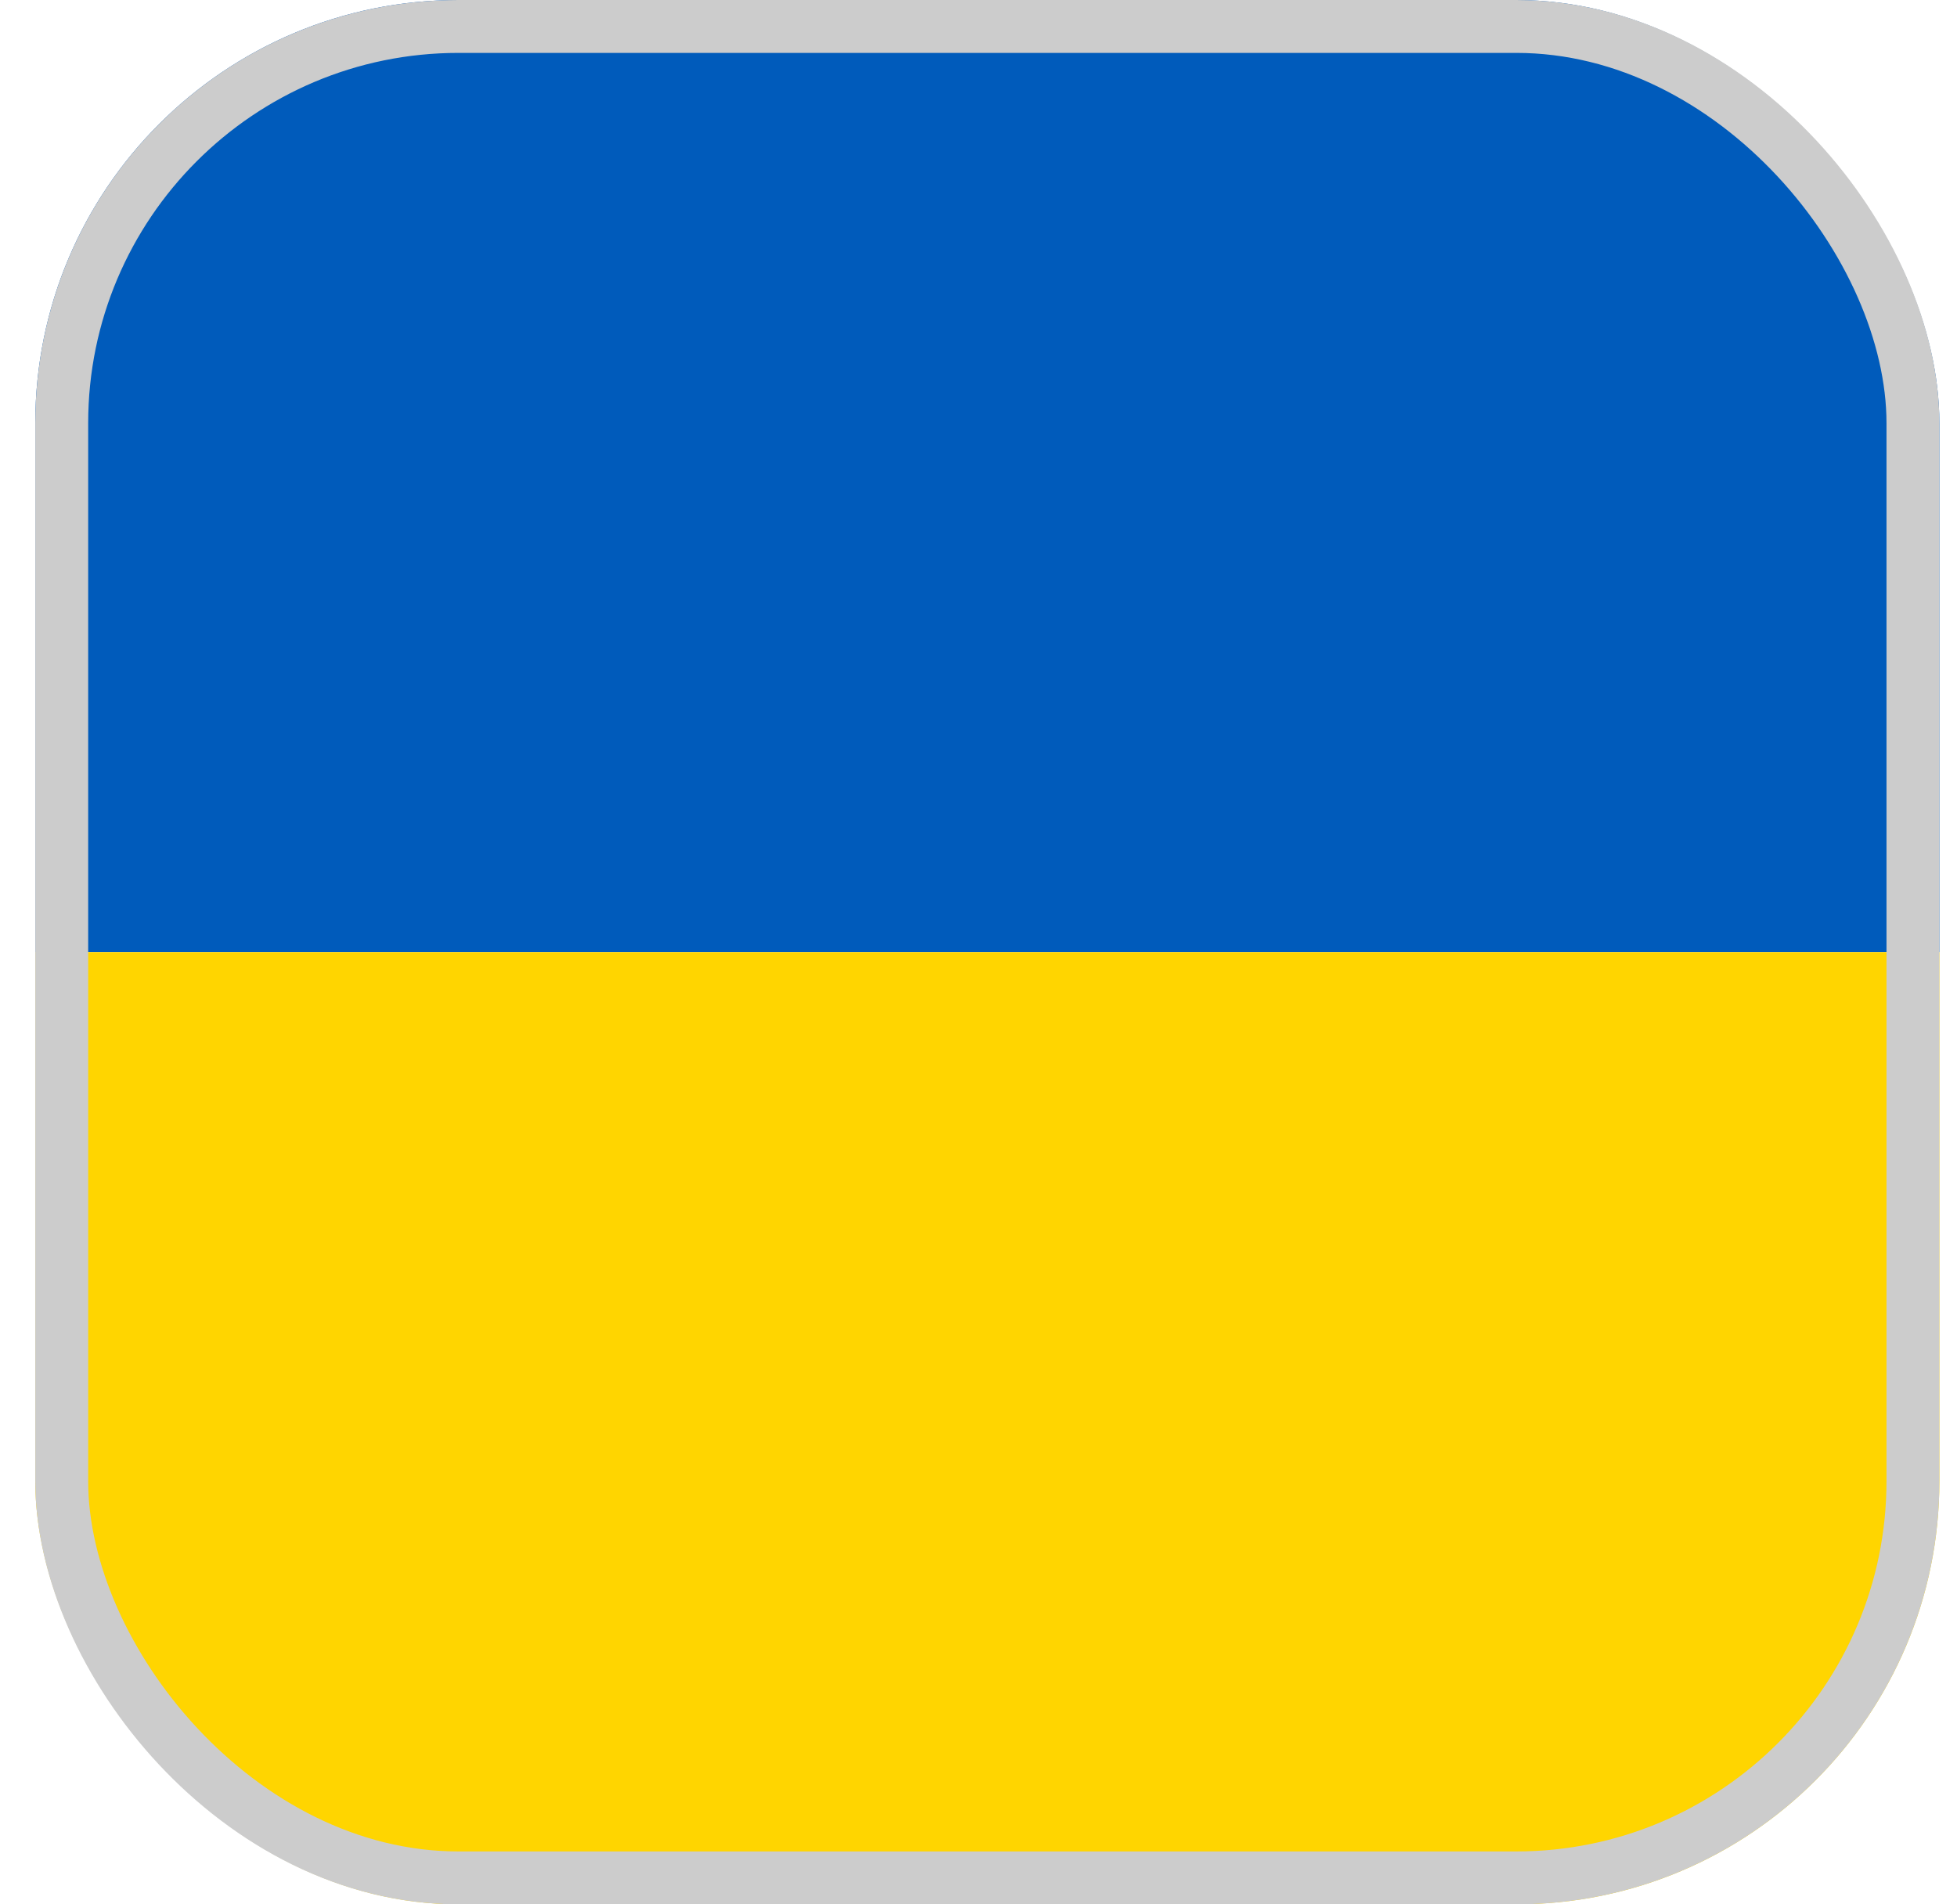
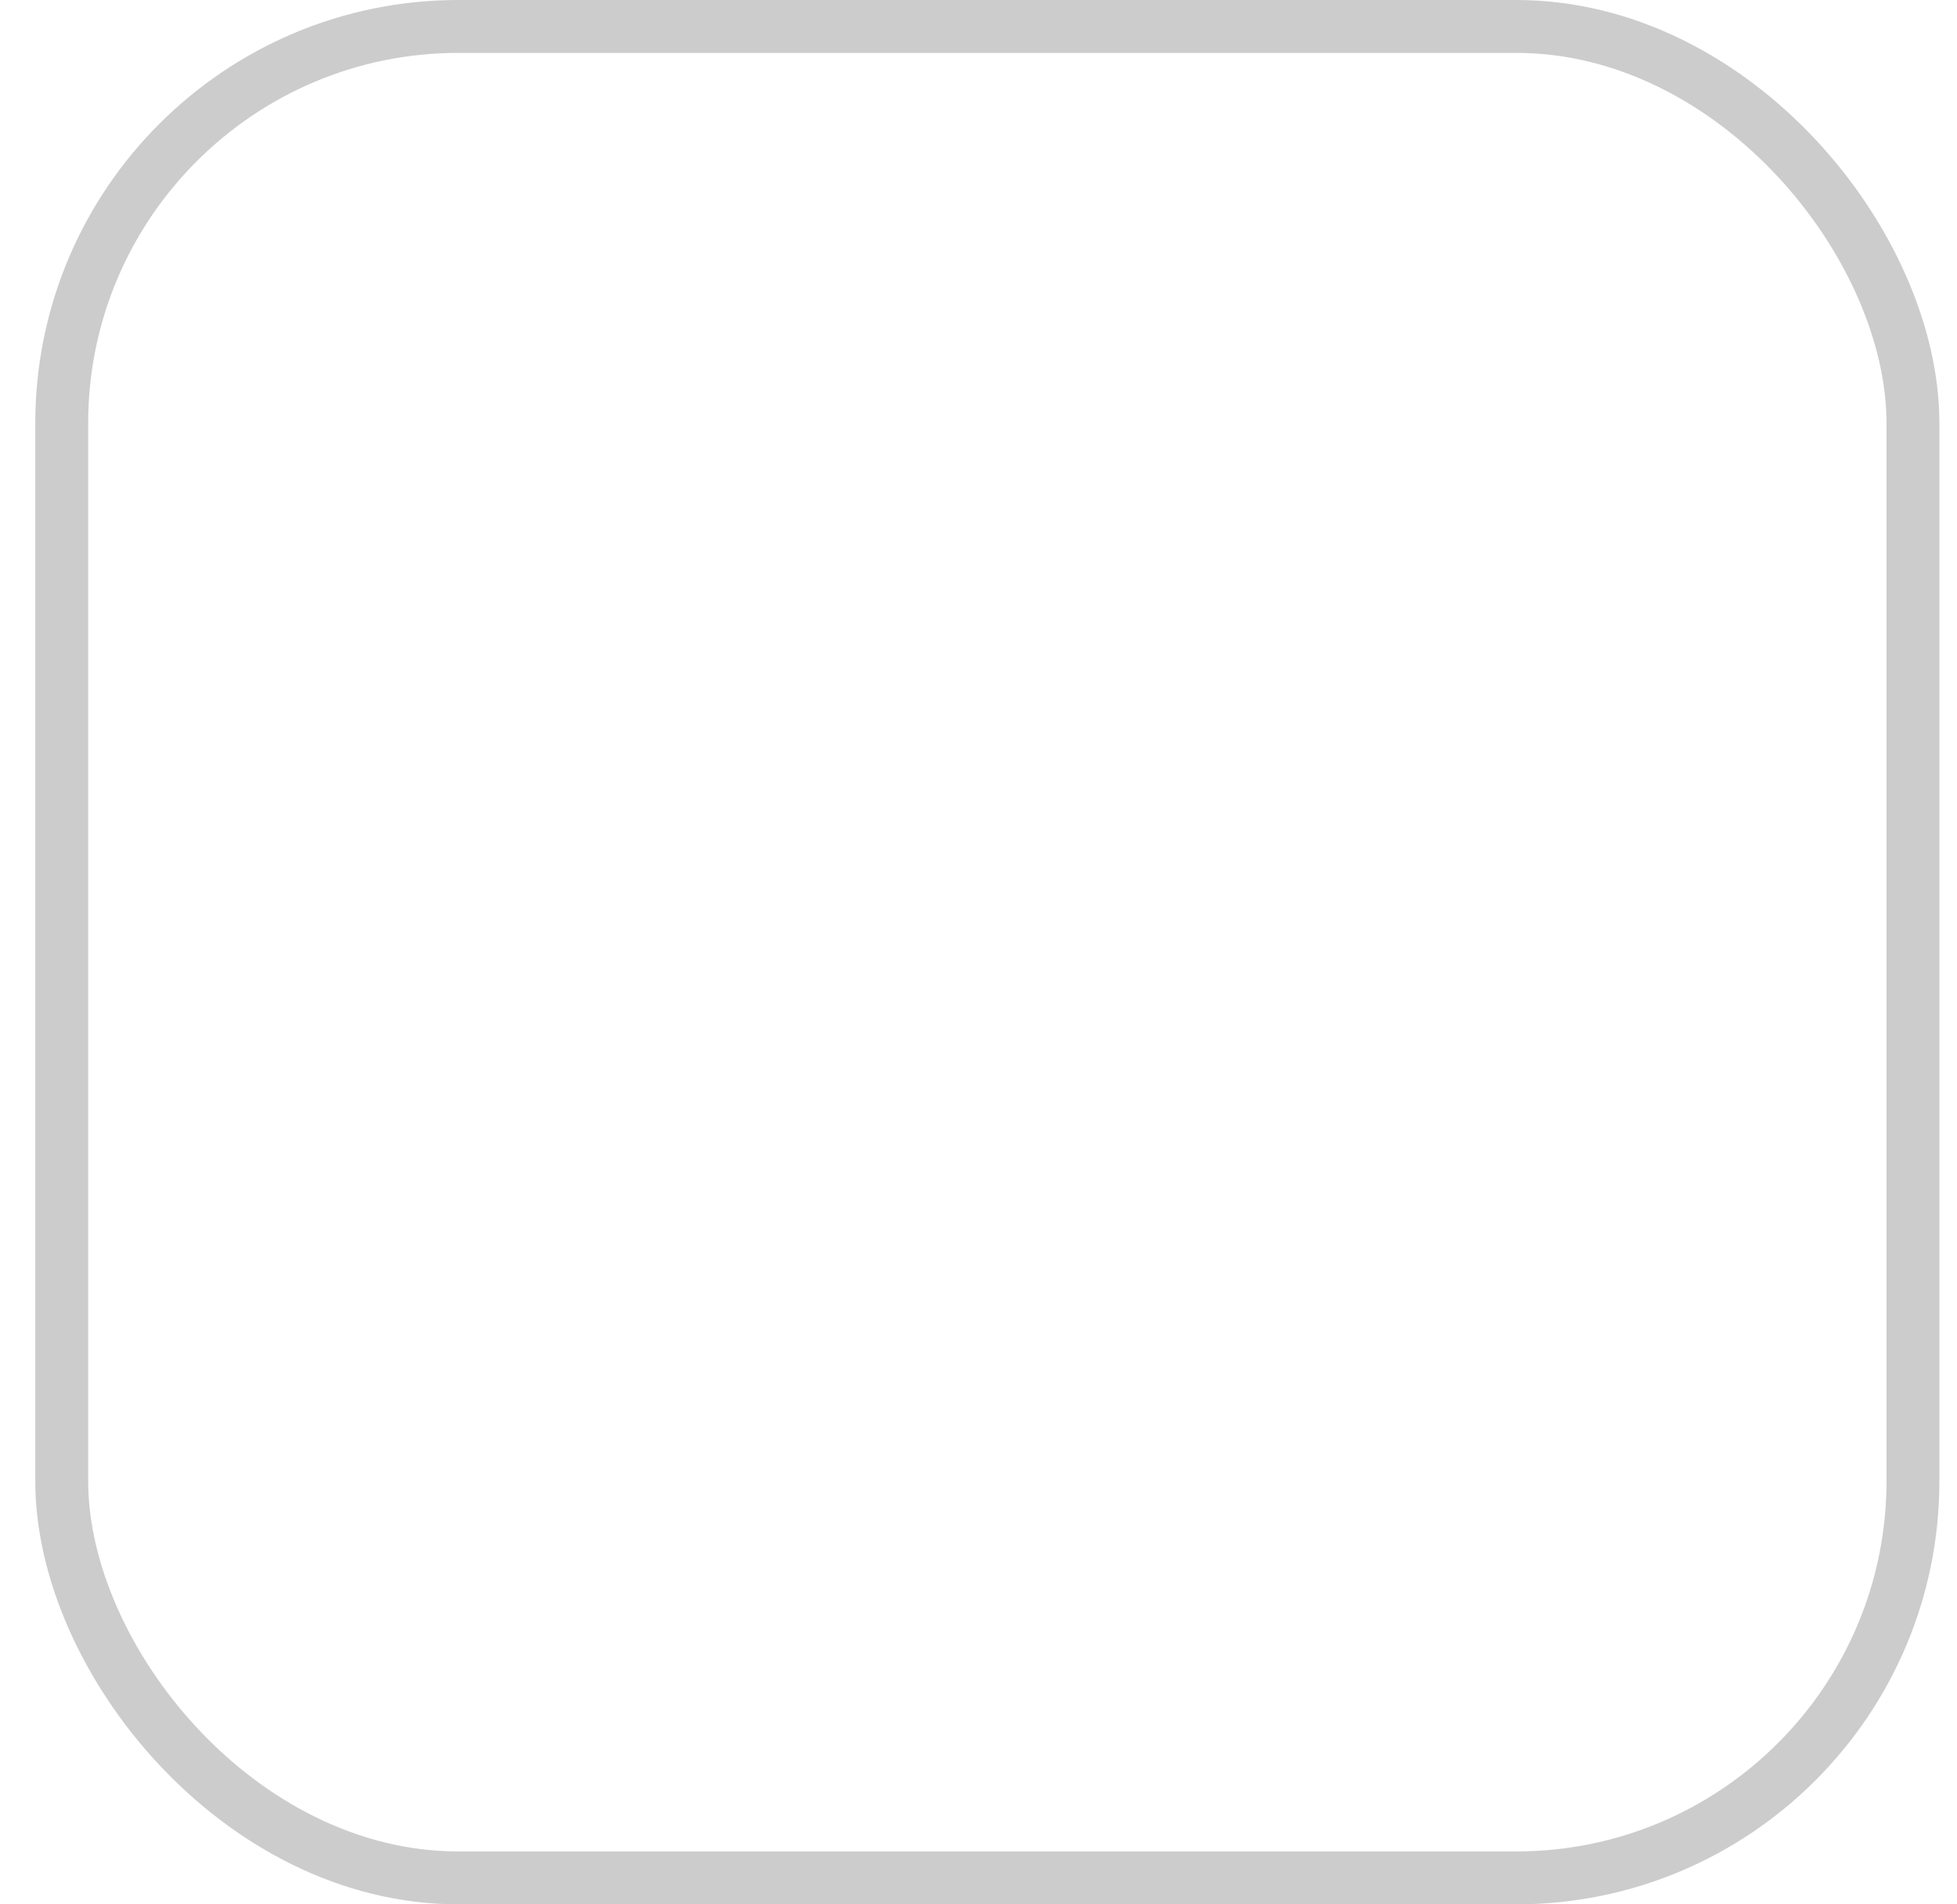
<svg xmlns="http://www.w3.org/2000/svg" fill="none" height="36" viewBox="0 0 37 36" width="37">
  <clipPath id="a">
-     <rect height="36" rx="8" width="36" x=".667" />
-   </clipPath>
+     </clipPath>
  <g clip-path="url(#a)">
    <path d="m36.667 0h-36v18h36z" fill="#005bbb" />
-     <path d="m36.667 18h-36v18h36z" fill="#ffd500" />
  </g>
  <rect height="35" rx="7.5" stroke="#ccc" width="35" x="1.167" y=".5" />
</svg>